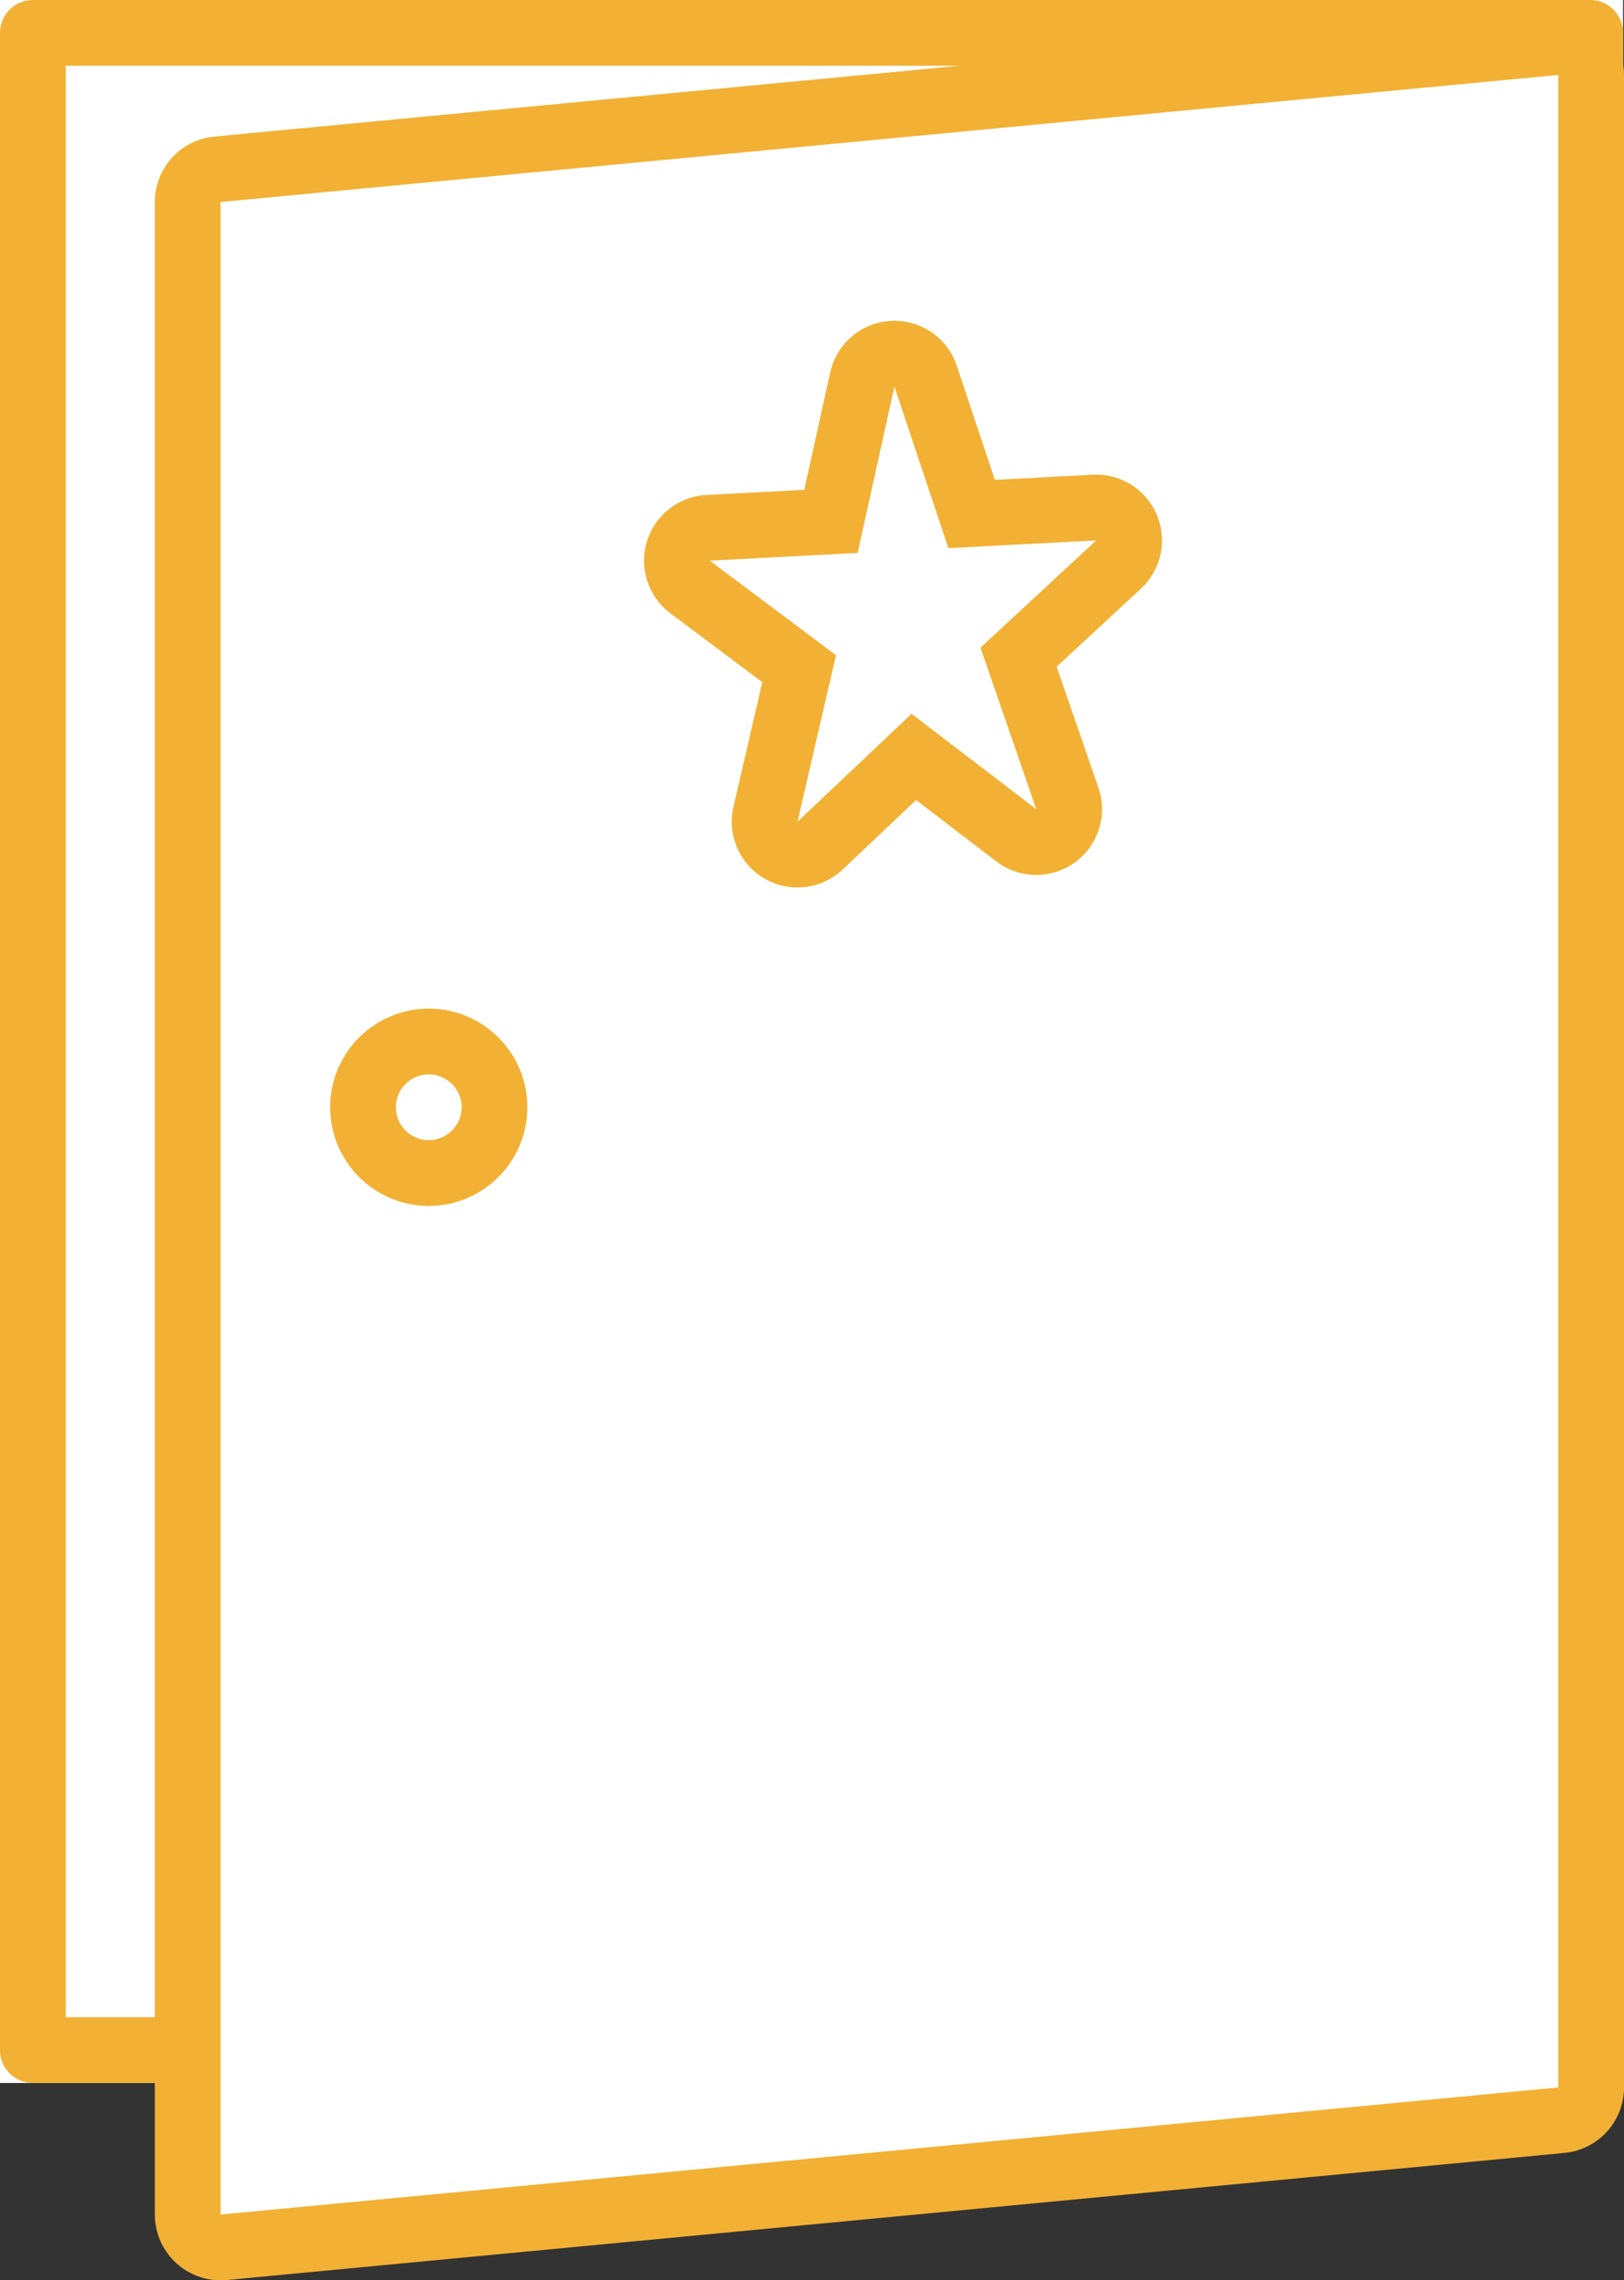
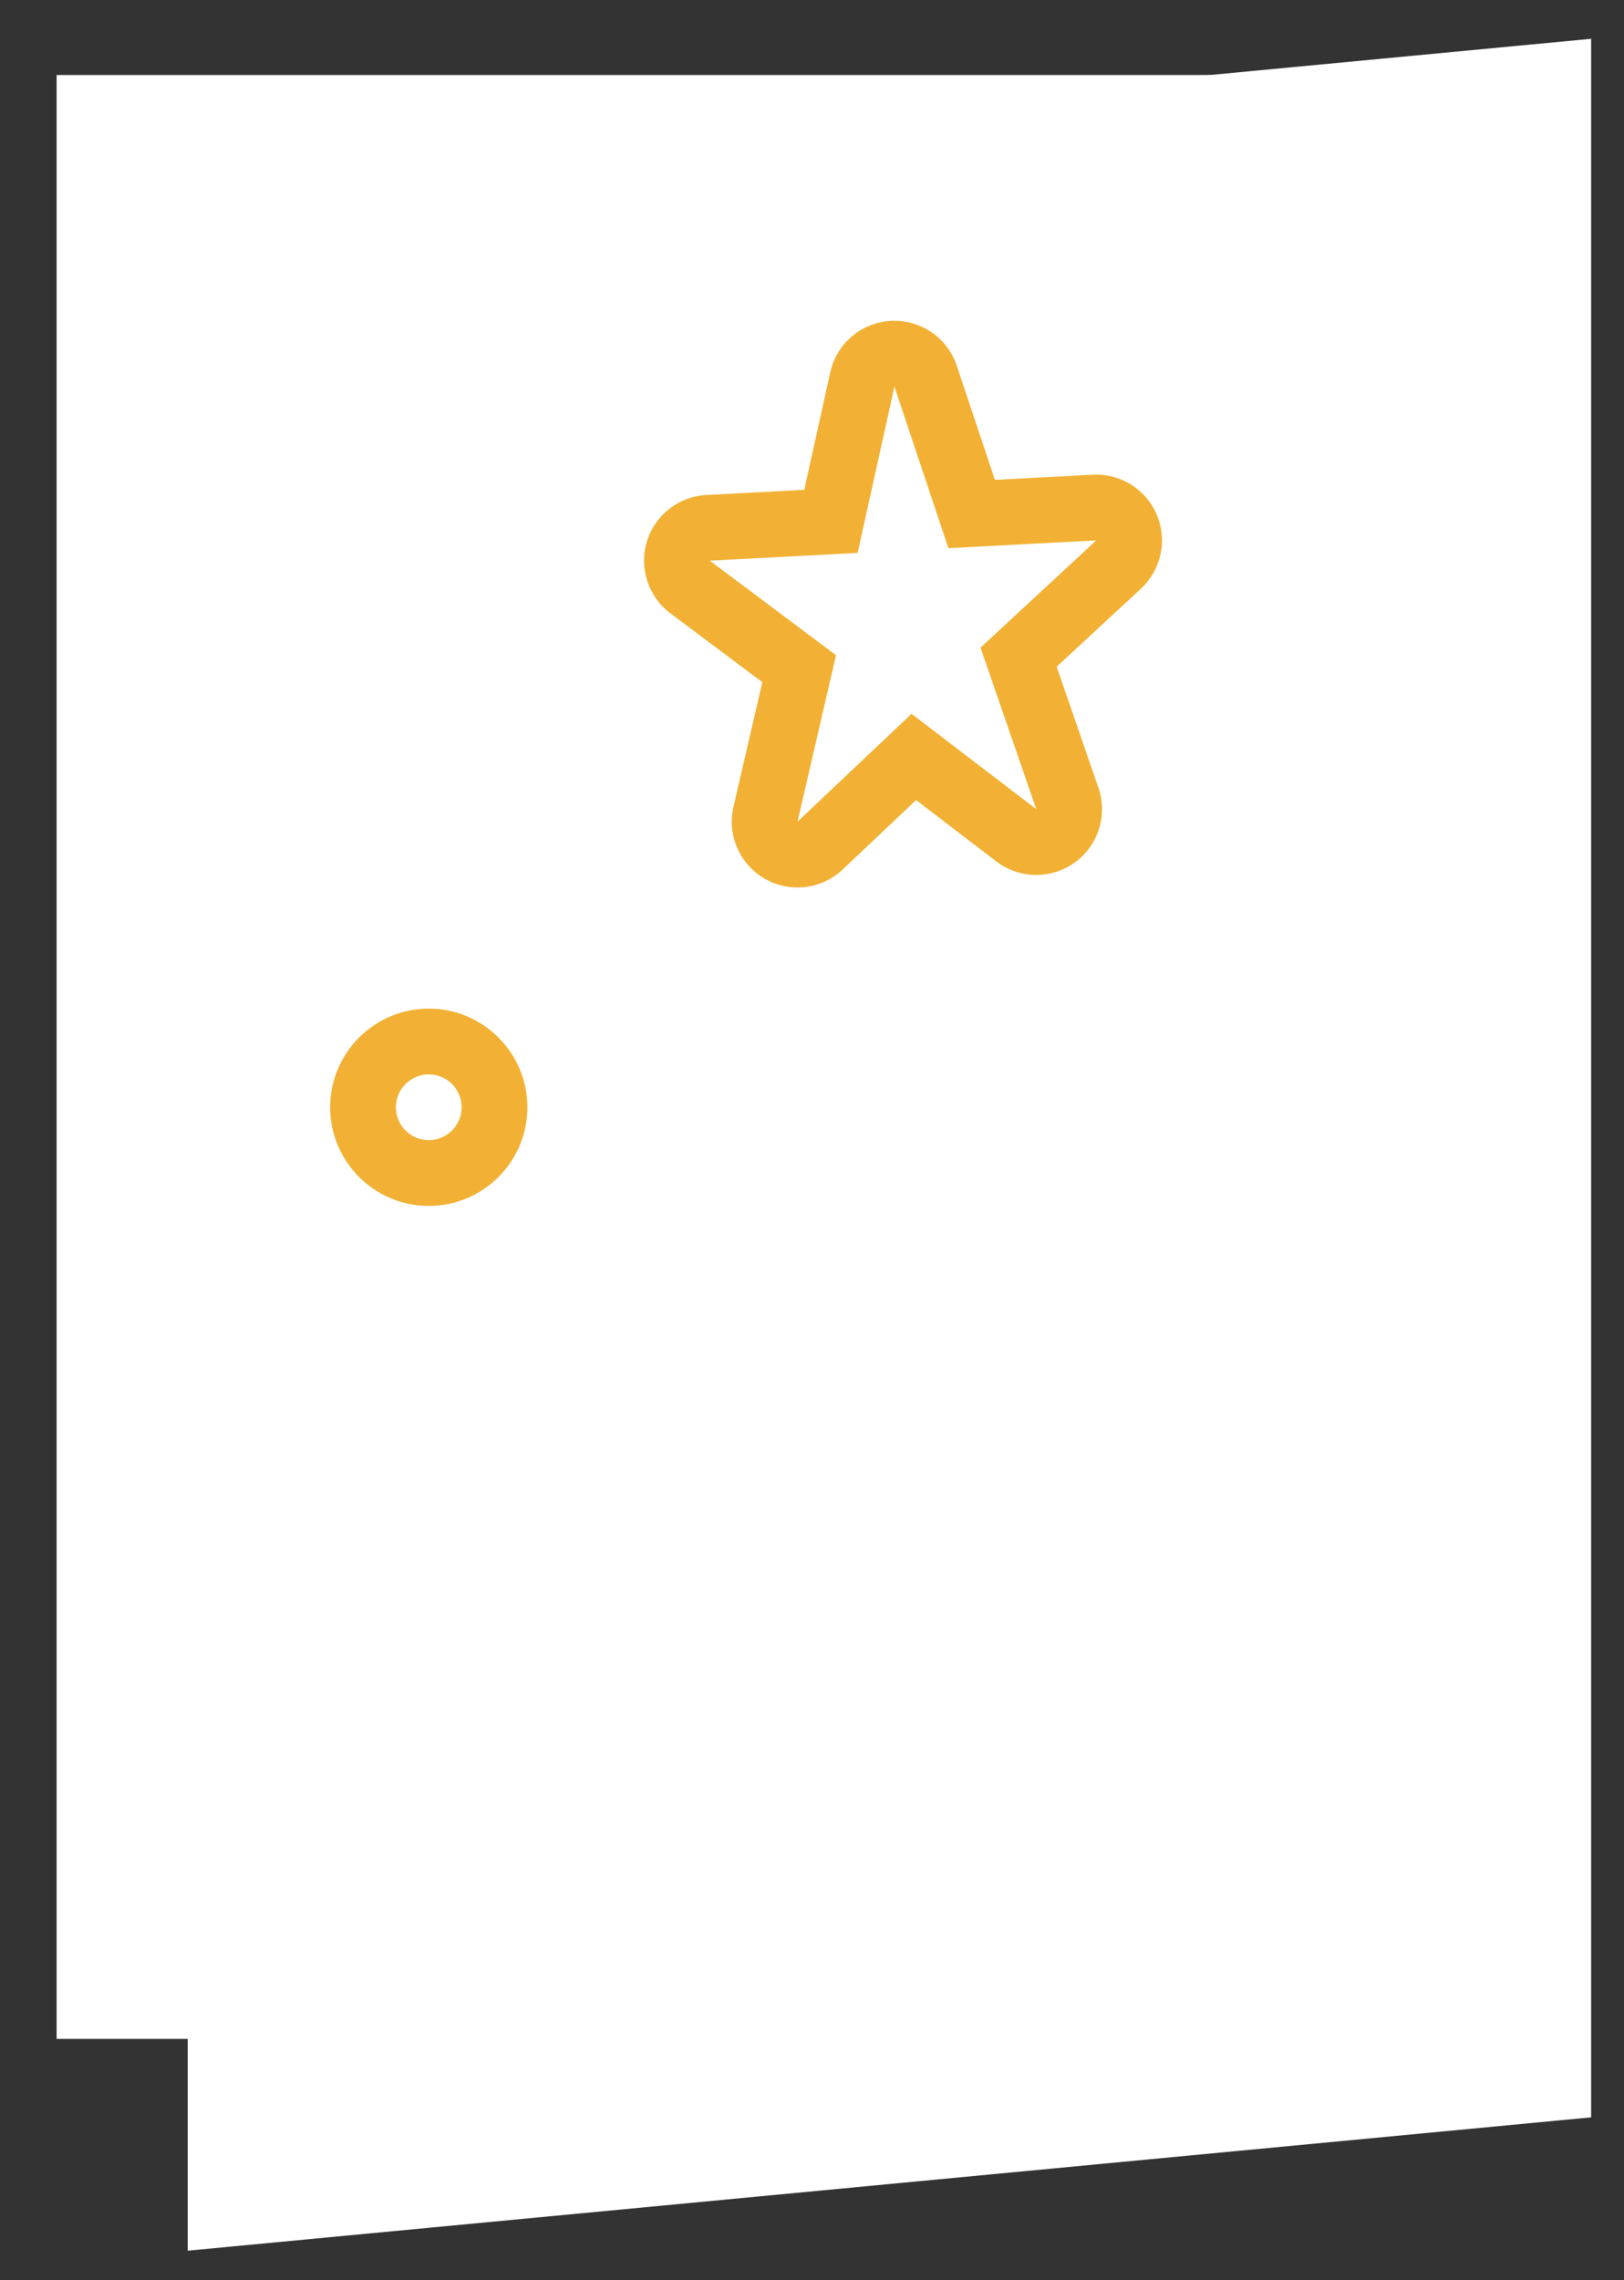
<svg xmlns="http://www.w3.org/2000/svg" width="74.106" height="104" viewBox="0 0 74.106 104">
  <rect x="0" y="0" width="74.106" height="104" fill="#333333" stroke="none" />
  <g id="Icon_5" data-name="Icon 5" transform="translate(-10 1.32)">
    <path id="Path_" data-name="Path " d="M12.583,2.1H81.624v91.84l-62.658,7.012V91.67H12.583Z" fill="#fff" />
    <g id="Doorway" transform="translate(10 -1.32)" fill="#fff" stroke="#f2b134" stroke-linejoin="round" stroke-width="3">
-       <rect width="74.064" height="95" stroke="none" />
-       <rect x="1.5" y="1.5" width="71.064" height="92" fill="none" />
-     </g>
+       </g>
    <g id="Door" transform="translate(10.065 3.418)">
      <g id="Door-2" data-name="Door" transform="translate(10 -1.32)" fill="#fff" stroke-linecap="round" stroke-linejoin="round">
        <path d="M -1.5 99.231 L -1.5 97.582 L -1.5 5.797 L -1.5 4.433 L -0.142 4.304 L 60.9 -1.493 L 62.541 -1.649 L 62.541 2.291666760356748e-06 L 62.541 91.785 L 62.541 93.149 L 61.183 93.278 L 0.142 99.075 L -1.5 99.231 Z" stroke="none" />
-         <path d="M 61.041 0 L 0 5.797 L 0 97.582 L 61.041 91.785 L 61.041 0 M 61.042 -3 C 61.785 -3 62.505 -2.724 63.06 -2.219 C 63.685 -1.651 64.041 -0.845 64.041 0 L 64.041 91.785 C 64.041 93.332 62.865 94.625 61.325 94.772 L 0.284 100.569 C 0.189 100.578 0.094 100.582 -0 100.582 C -0.743 100.582 -1.464 100.306 -2.019 99.801 C -2.644 99.233 -3 98.427 -3 97.582 L -3 5.797 C -3 4.25 -1.824 2.957 -0.284 2.81 L 60.758 -2.987 C 60.853 -2.996 60.947 -3 61.042 -3 Z" stroke="none" fill="#f2b134" />
      </g>
      <g id="Star" transform="translate(31.932 13.354) rotate(-3)" fill="none" stroke-linejoin="round">
        <path d="M17.658,7.489H10.9L8.829,0,6.756,7.489H0L5.526,12.1,3.374,19.587l5.455-4.641,5.455,4.641L12.128,12.1Z" stroke="none" />
        <path d="M 8.829 3.814697265625e-06 L 6.756 7.489 L -1.9073486328125e-06 7.489 L 5.526 12.098 L 3.374 19.587 L 8.829 14.946 L 14.284 19.587 L 12.128 12.098 L 17.658 7.489 L 10.903 7.489 L 8.829 3.814697265625e-06 M 8.829 -3 C 10.178 -3 11.361 -2.1 11.72 -0.8 L 13.185 4.489 L 17.658 4.489 C 18.922 4.489 20.049 5.28 20.479 6.468 C 20.909 7.656 20.549 8.985 19.579 9.794 L 15.553 13.149 L 17.167 18.757 C 17.533 20.029 17.023 21.39 15.911 22.108 C 15.414 22.429 14.848 22.587 14.285 22.587 C 13.589 22.587 12.897 22.346 12.34 21.872 L 8.829 18.885 L 5.318 21.872 C 4.761 22.346 4.069 22.587 3.374 22.587 C 2.811 22.587 2.245 22.429 1.748 22.108 C 0.636 21.391 0.125 20.03 0.491 18.759 L 2.103 13.149 L -1.921 9.793 C -2.891 8.985 -3.251 7.655 -2.821 6.468 C -2.391 5.28 -1.263 4.489 -1.9073486328125e-06 4.489 L 4.474 4.489 L 5.938 -0.8 C 6.298 -2.1 7.481 -3 8.829 -3 Z" stroke="none" fill="#f2b134" />
      </g>
    </g>
    <g id="Door_handle" data-name="Door handle" transform="translate(28.065 47.68)" fill="#fff">
-       <path d="M 1.5 4.5 C -0.154 4.5 -1.5 3.154 -1.5 1.5 C -1.5 -0.154 -0.154 -1.5 1.5 -1.5 C 3.154 -1.5 4.5 -0.154 4.5 1.5 C 4.5 3.154 3.154 4.5 1.5 4.5 Z" stroke="none" />
      <path d="M 1.5 0 C 0.672 0 0 0.672 0 1.5 C 0 2.328 0.672 3 1.5 3 C 2.328 3 3 2.328 3 1.5 C 3 0.672 2.328 0 1.5 0 M 1.5 -3 C 3.981 -3 6 -0.981 6 1.5 C 6 3.981 3.981 6 1.5 6 C -0.981 6 -3 3.981 -3 1.5 C -3 -0.981 -0.981 -3 1.5 -3 Z" stroke="none" fill="#f2b134" />
    </g>
  </g>
</svg>